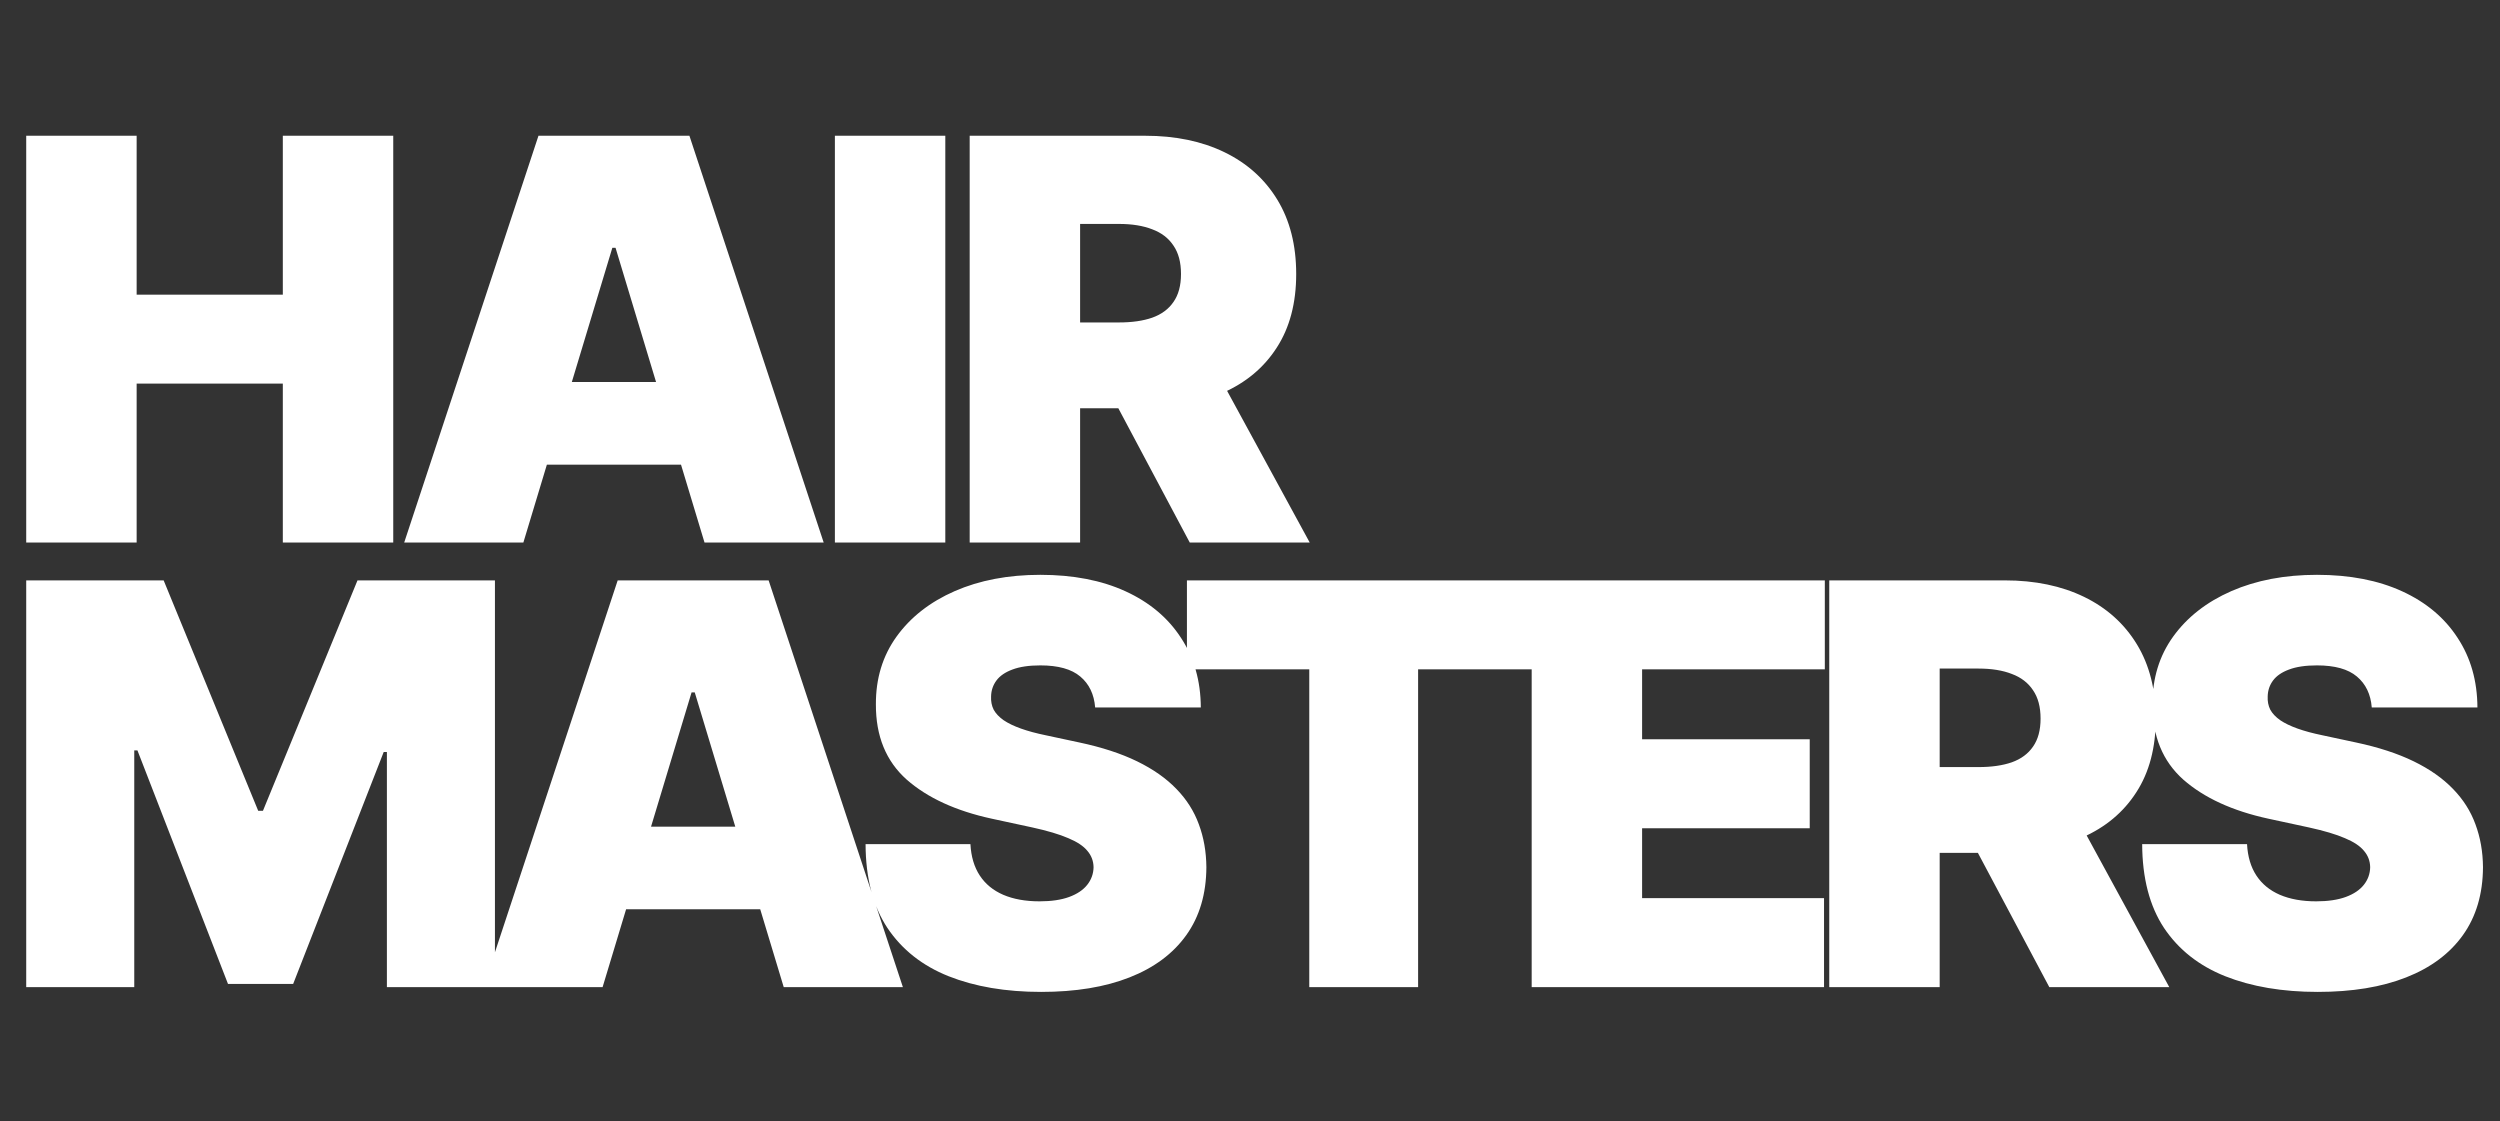
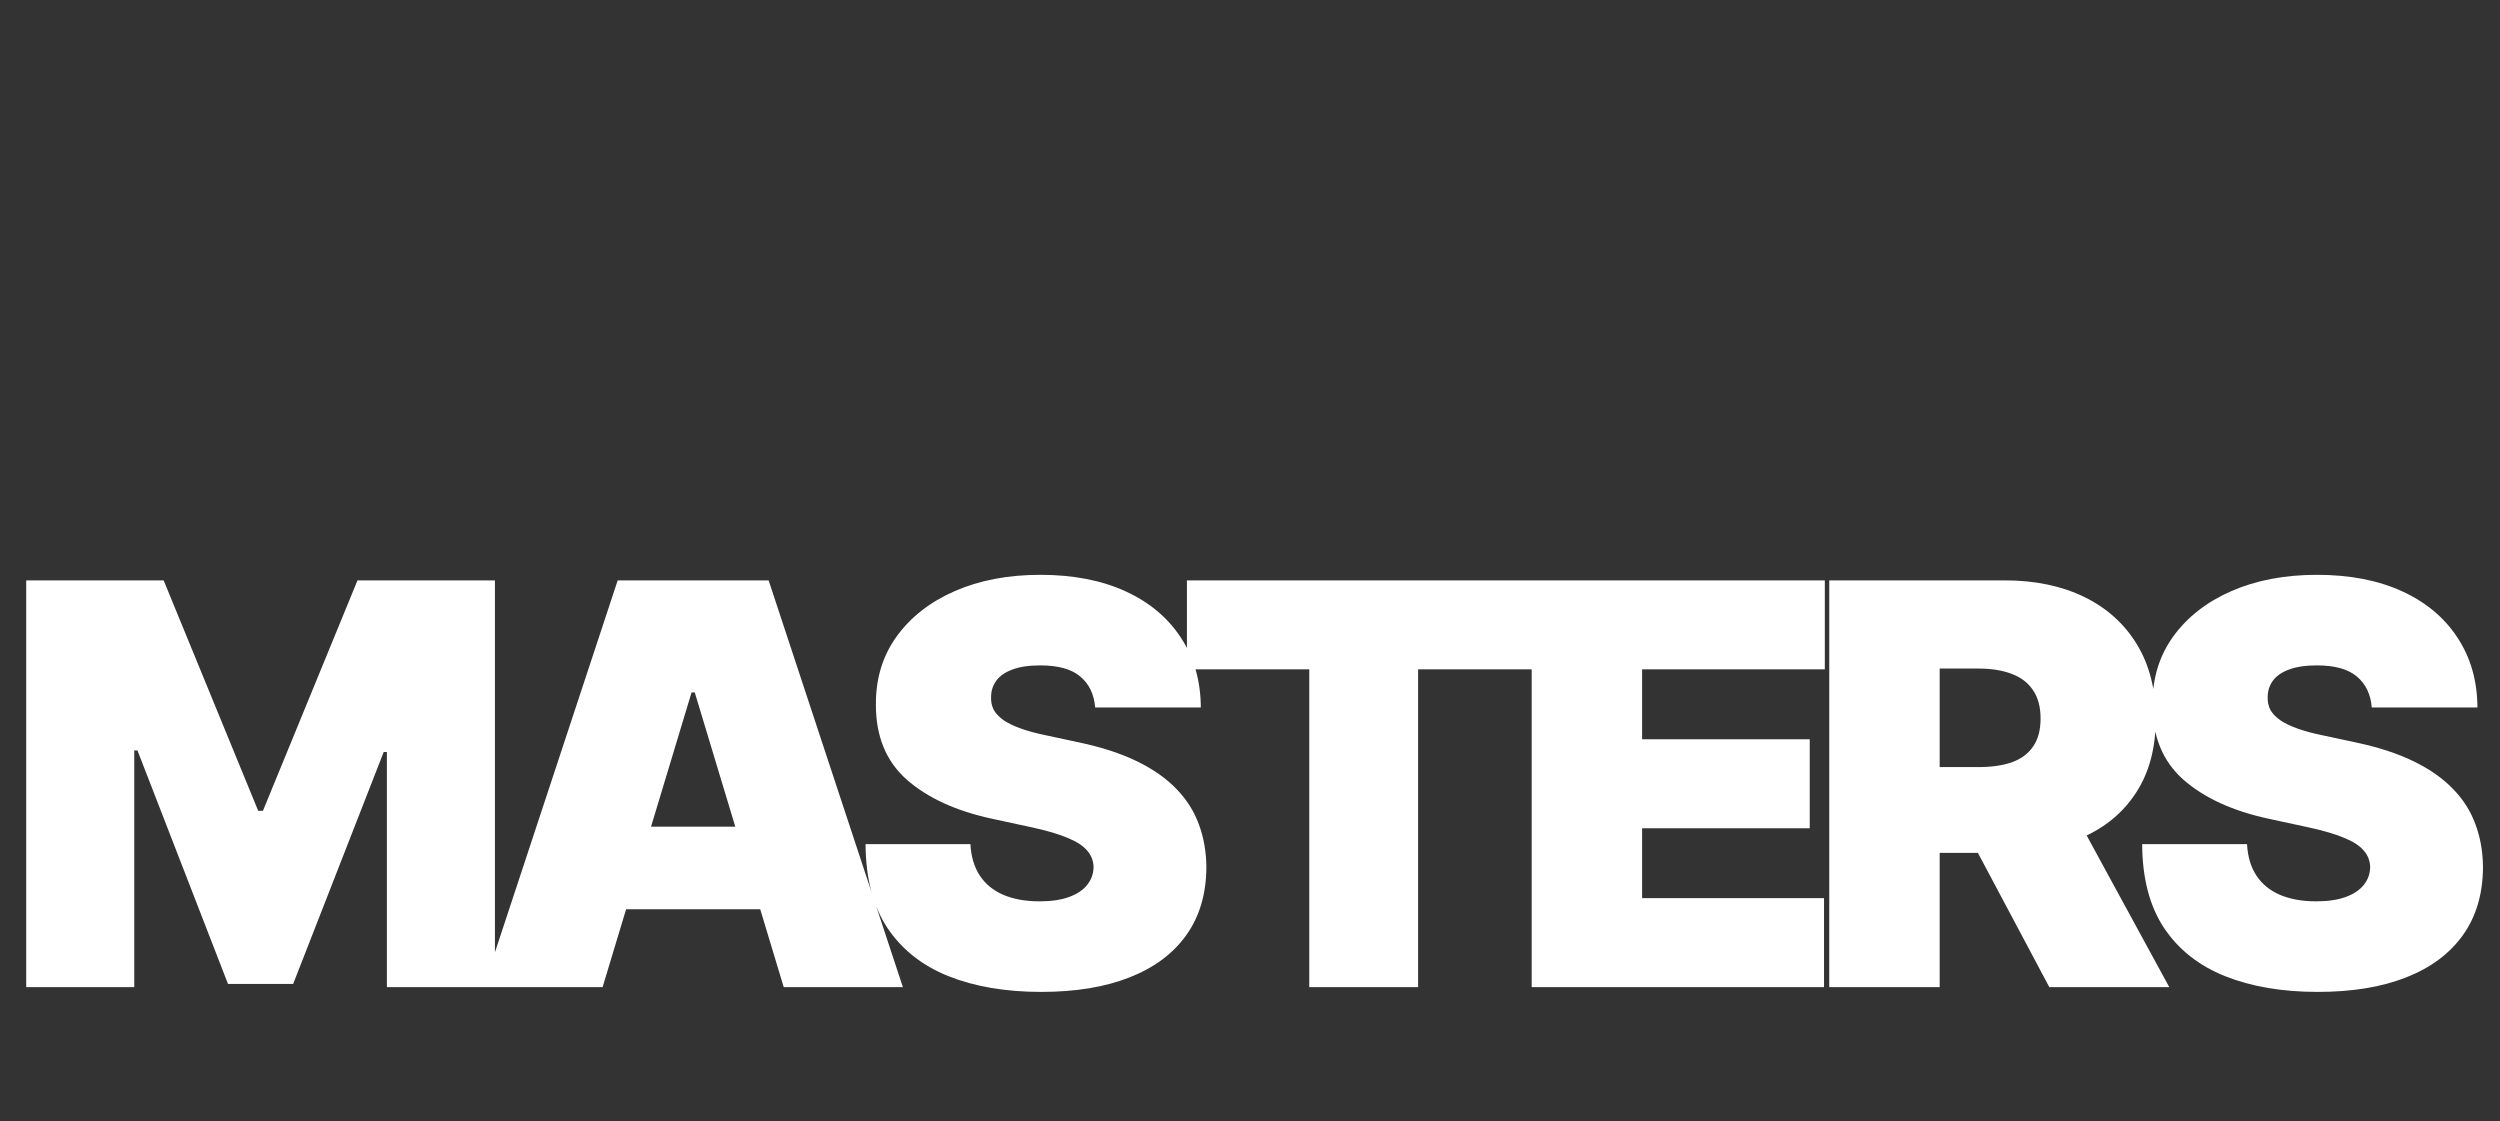
<svg xmlns="http://www.w3.org/2000/svg" width="894" height="401" viewBox="0 0 894 401" fill="none">
  <rect x="0" y="0" width="894" height="401" fill="#333333" stroke="none" />
-   <path d="M9.375 194V48.545H48.864V105.364H101.136V48.545H140.625V194H101.136V137.182H48.864V194H9.375ZM187.159 194H144.545L192.557 48.545H246.534L294.545 194H251.932L220.114 88.602H218.977L187.159 194ZM179.205 136.614H259.318V166.159H179.205V136.614ZM338.043 48.545V194H298.555V48.545H338.043ZM346.758 194V48.545H409.542C420.337 48.545 429.783 50.51 437.88 54.44C445.977 58.37 452.274 64.028 456.772 71.415C461.27 78.801 463.519 87.655 463.519 97.977C463.519 108.394 461.199 117.177 456.559 124.327C451.966 131.476 445.503 136.874 437.17 140.52C428.884 144.166 419.201 145.989 408.121 145.989H370.621V115.307H400.167C404.807 115.307 408.761 114.739 412.028 113.602C415.342 112.419 417.875 110.548 419.627 107.991C421.426 105.435 422.326 102.097 422.326 97.977C422.326 93.811 421.426 90.425 419.627 87.821C417.875 85.169 415.342 83.228 412.028 81.997C408.761 80.719 404.807 80.079 400.167 80.079H386.246V194H346.758ZM431.985 127.239L468.349 194H425.451L389.94 127.239H431.985Z" fill="white" />
  <path d="M9.375 207.545H58.523L92.329 289.932H94.034L127.841 207.545H176.989V353H138.352V268.909H137.216L104.83 351.864H81.534L49.148 268.341H48.011V353H9.375V207.545ZM215.487 353H172.874L220.885 207.545H274.862L322.874 353H280.26L248.442 247.602H247.305L215.487 353ZM207.533 295.614H287.646V325.159H207.533V295.614ZM391.628 253C391.249 248.265 389.473 244.572 386.301 241.92C383.176 239.269 378.418 237.943 372.026 237.943C367.954 237.943 364.616 238.44 362.011 239.435C359.455 240.382 357.561 241.684 356.33 243.341C355.098 244.998 354.459 246.892 354.412 249.023C354.317 250.775 354.625 252.361 355.335 253.781C356.093 255.154 357.277 256.409 358.886 257.545C360.496 258.634 362.556 259.629 365.065 260.528C367.575 261.428 370.558 262.233 374.014 262.943L385.946 265.5C393.995 267.205 400.884 269.454 406.614 272.247C412.343 275.041 417.03 278.331 420.676 282.119C424.322 285.86 426.997 290.074 428.702 294.761C430.454 299.449 431.353 304.562 431.401 310.102C431.353 319.667 428.962 327.763 424.227 334.392C419.492 341.021 412.722 346.063 403.915 349.52C395.155 352.976 384.62 354.705 372.31 354.705C359.668 354.705 348.635 352.834 339.213 349.094C329.838 345.353 322.546 339.6 317.338 331.835C312.177 324.023 309.573 314.032 309.526 301.864H347.026C347.262 306.314 348.375 310.055 350.364 313.085C352.352 316.116 355.146 318.412 358.744 319.974C362.39 321.537 366.723 322.318 371.741 322.318C375.955 322.318 379.483 321.797 382.324 320.756C385.165 319.714 387.319 318.27 388.787 316.423C390.255 314.577 391.012 312.47 391.06 310.102C391.012 307.877 390.278 305.936 388.858 304.278C387.485 302.574 385.212 301.059 382.04 299.733C378.867 298.36 374.582 297.081 369.185 295.898L354.696 292.773C341.817 289.979 331.661 285.315 324.227 278.781C316.841 272.2 313.171 263.227 313.219 251.864C313.171 242.631 315.634 234.558 320.605 227.645C325.624 220.685 332.561 215.263 341.415 211.381C350.316 207.498 360.52 205.557 372.026 205.557C383.768 205.557 393.924 207.522 402.494 211.452C411.064 215.382 417.67 220.921 422.31 228.071C426.997 235.173 429.365 243.483 429.412 253H391.628ZM424.445 239.364V207.545H550.865V239.364H507.115V353H468.195V239.364H424.445ZM547.727 353V207.545H652.556V239.364H587.215V264.364H647.158V296.182H587.215V321.182H652.272V353H547.727ZM654.141 353V207.545H716.925C727.72 207.545 737.166 209.51 745.263 213.44C753.359 217.37 759.657 223.028 764.155 230.415C768.653 237.801 770.902 246.655 770.902 256.977C770.902 267.394 768.582 276.177 763.942 283.327C759.349 290.476 752.886 295.874 744.553 299.52C736.267 303.166 726.584 304.989 715.504 304.989H678.004V274.307H707.55C712.19 274.307 716.143 273.739 719.411 272.602C722.725 271.419 725.258 269.548 727.01 266.991C728.809 264.435 729.709 261.097 729.709 256.977C729.709 252.811 728.809 249.425 727.01 246.821C725.258 244.17 722.725 242.228 719.411 240.997C716.143 239.719 712.19 239.08 707.55 239.08H693.629V353H654.141ZM739.368 286.239L775.732 353H732.834L697.322 286.239H739.368ZM848.143 253C847.765 248.265 845.989 244.572 842.817 241.92C839.692 239.269 834.933 237.943 828.541 237.943C824.469 237.943 821.131 238.44 818.527 239.435C815.97 240.382 814.076 241.684 812.845 243.341C811.614 244.998 810.975 246.892 810.928 249.023C810.833 250.775 811.141 252.361 811.851 253.781C812.608 255.154 813.792 256.409 815.402 257.545C817.012 258.634 819.071 259.629 821.581 260.528C824.09 261.428 827.073 262.233 830.53 262.943L842.462 265.5C850.511 267.205 857.4 269.454 863.129 272.247C868.858 275.041 873.546 278.331 877.192 282.119C880.838 285.86 883.513 290.074 885.217 294.761C886.969 299.449 887.869 304.562 887.916 310.102C887.869 319.667 885.478 327.763 880.743 334.392C876.008 341.021 869.237 346.063 860.43 349.52C851.671 352.976 841.136 354.705 828.825 354.705C816.183 354.705 805.151 352.834 795.729 349.094C786.354 345.353 779.062 339.6 773.854 331.835C768.693 324.023 766.089 314.032 766.041 301.864H803.541C803.778 306.314 804.891 310.055 806.879 313.085C808.868 316.116 811.661 318.412 815.26 319.974C818.906 321.537 823.238 322.318 828.257 322.318C832.471 322.318 835.999 321.797 838.839 320.756C841.68 319.714 843.835 318.27 845.303 316.423C846.77 314.577 847.528 312.47 847.575 310.102C847.528 307.877 846.794 305.936 845.374 304.278C844 302.574 841.728 301.059 838.555 299.733C835.383 298.36 831.098 297.081 825.7 295.898L811.212 292.773C798.333 289.979 788.177 285.315 780.743 278.781C773.357 272.2 769.687 263.227 769.734 251.864C769.687 242.631 772.149 234.558 777.121 227.645C782.14 220.685 789.076 215.263 797.93 211.381C806.832 207.498 817.036 205.557 828.541 205.557C840.284 205.557 850.44 207.522 859.01 211.452C867.58 215.382 874.185 220.921 878.825 228.071C883.513 235.173 885.88 243.483 885.928 253H848.143Z" fill="white" />
</svg>